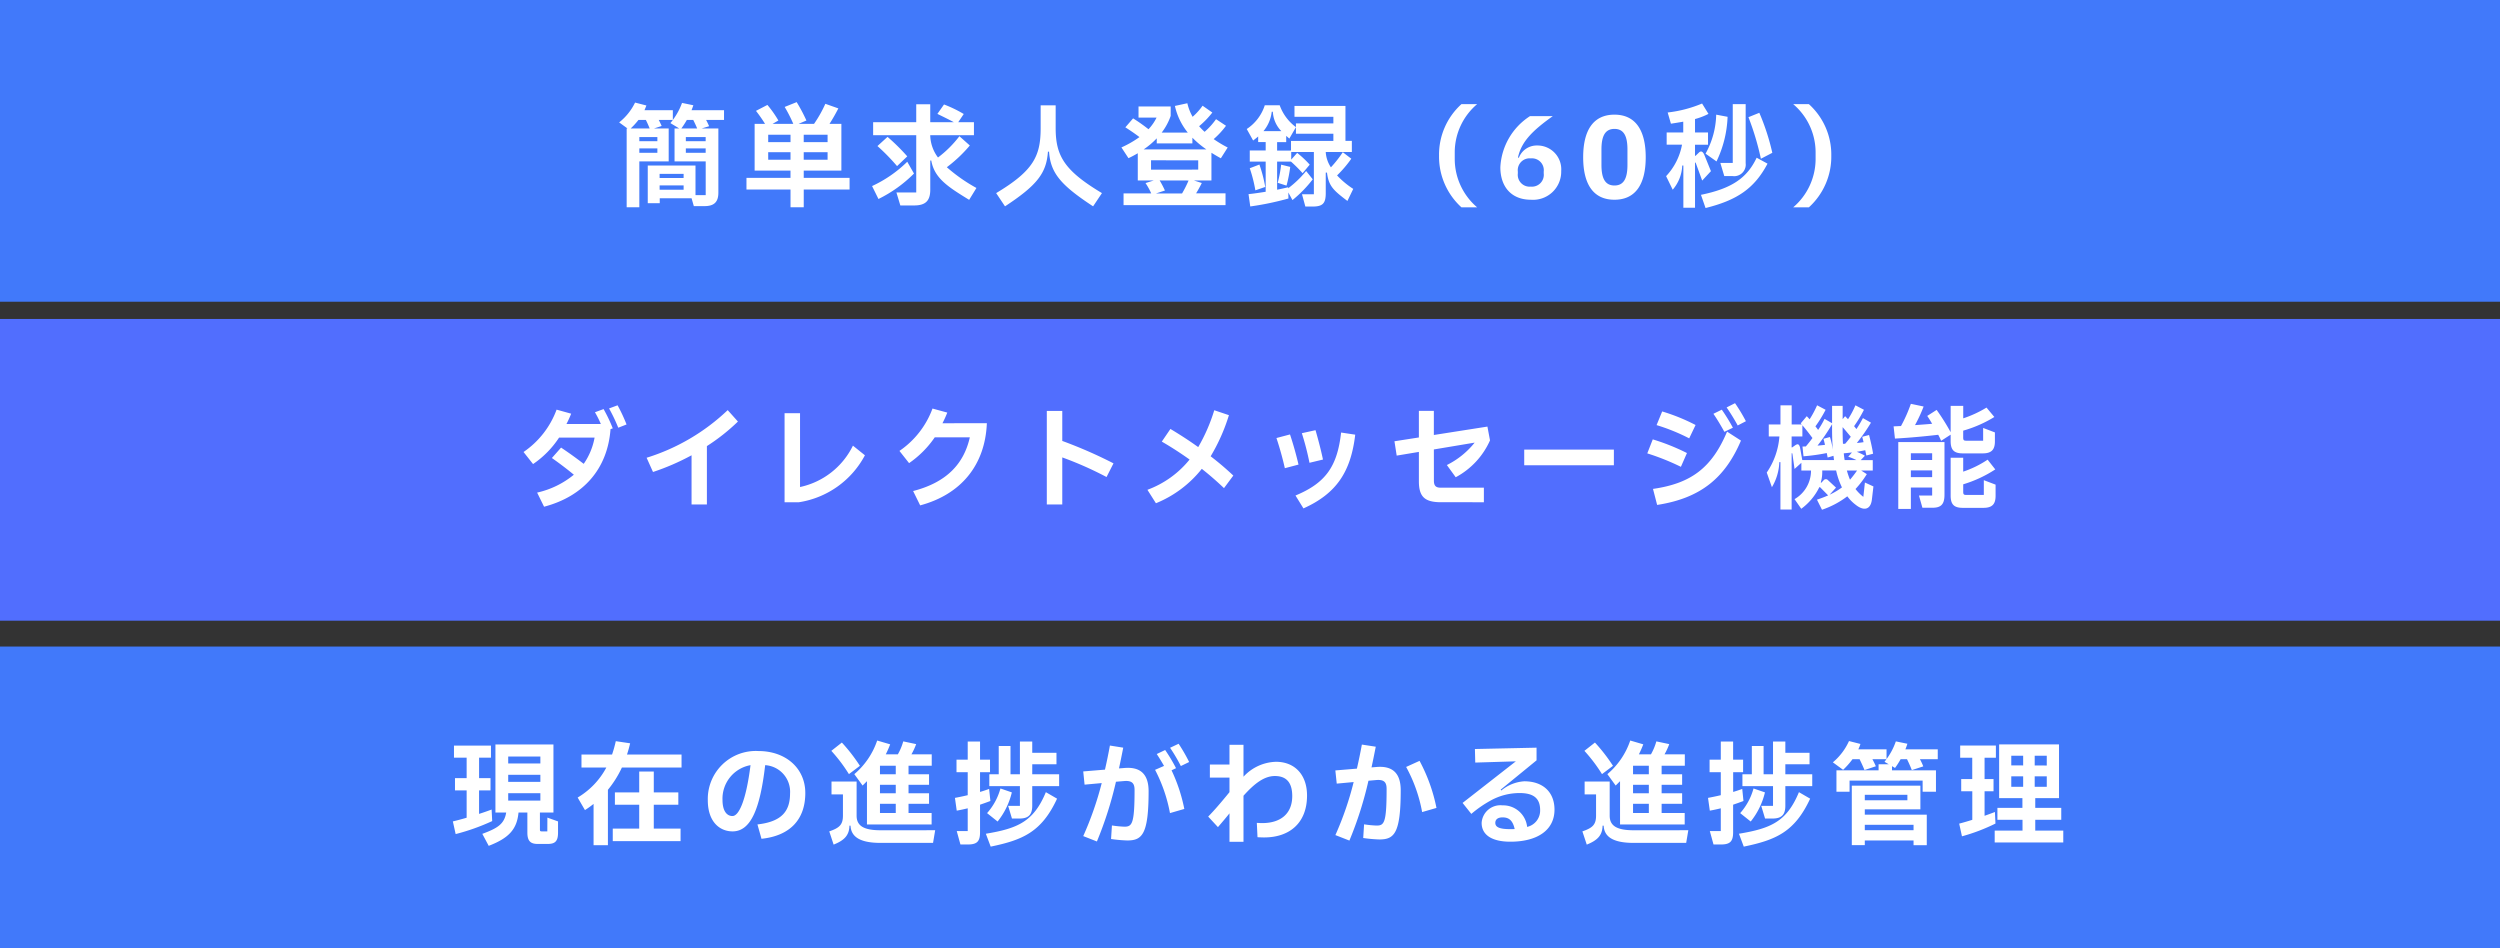
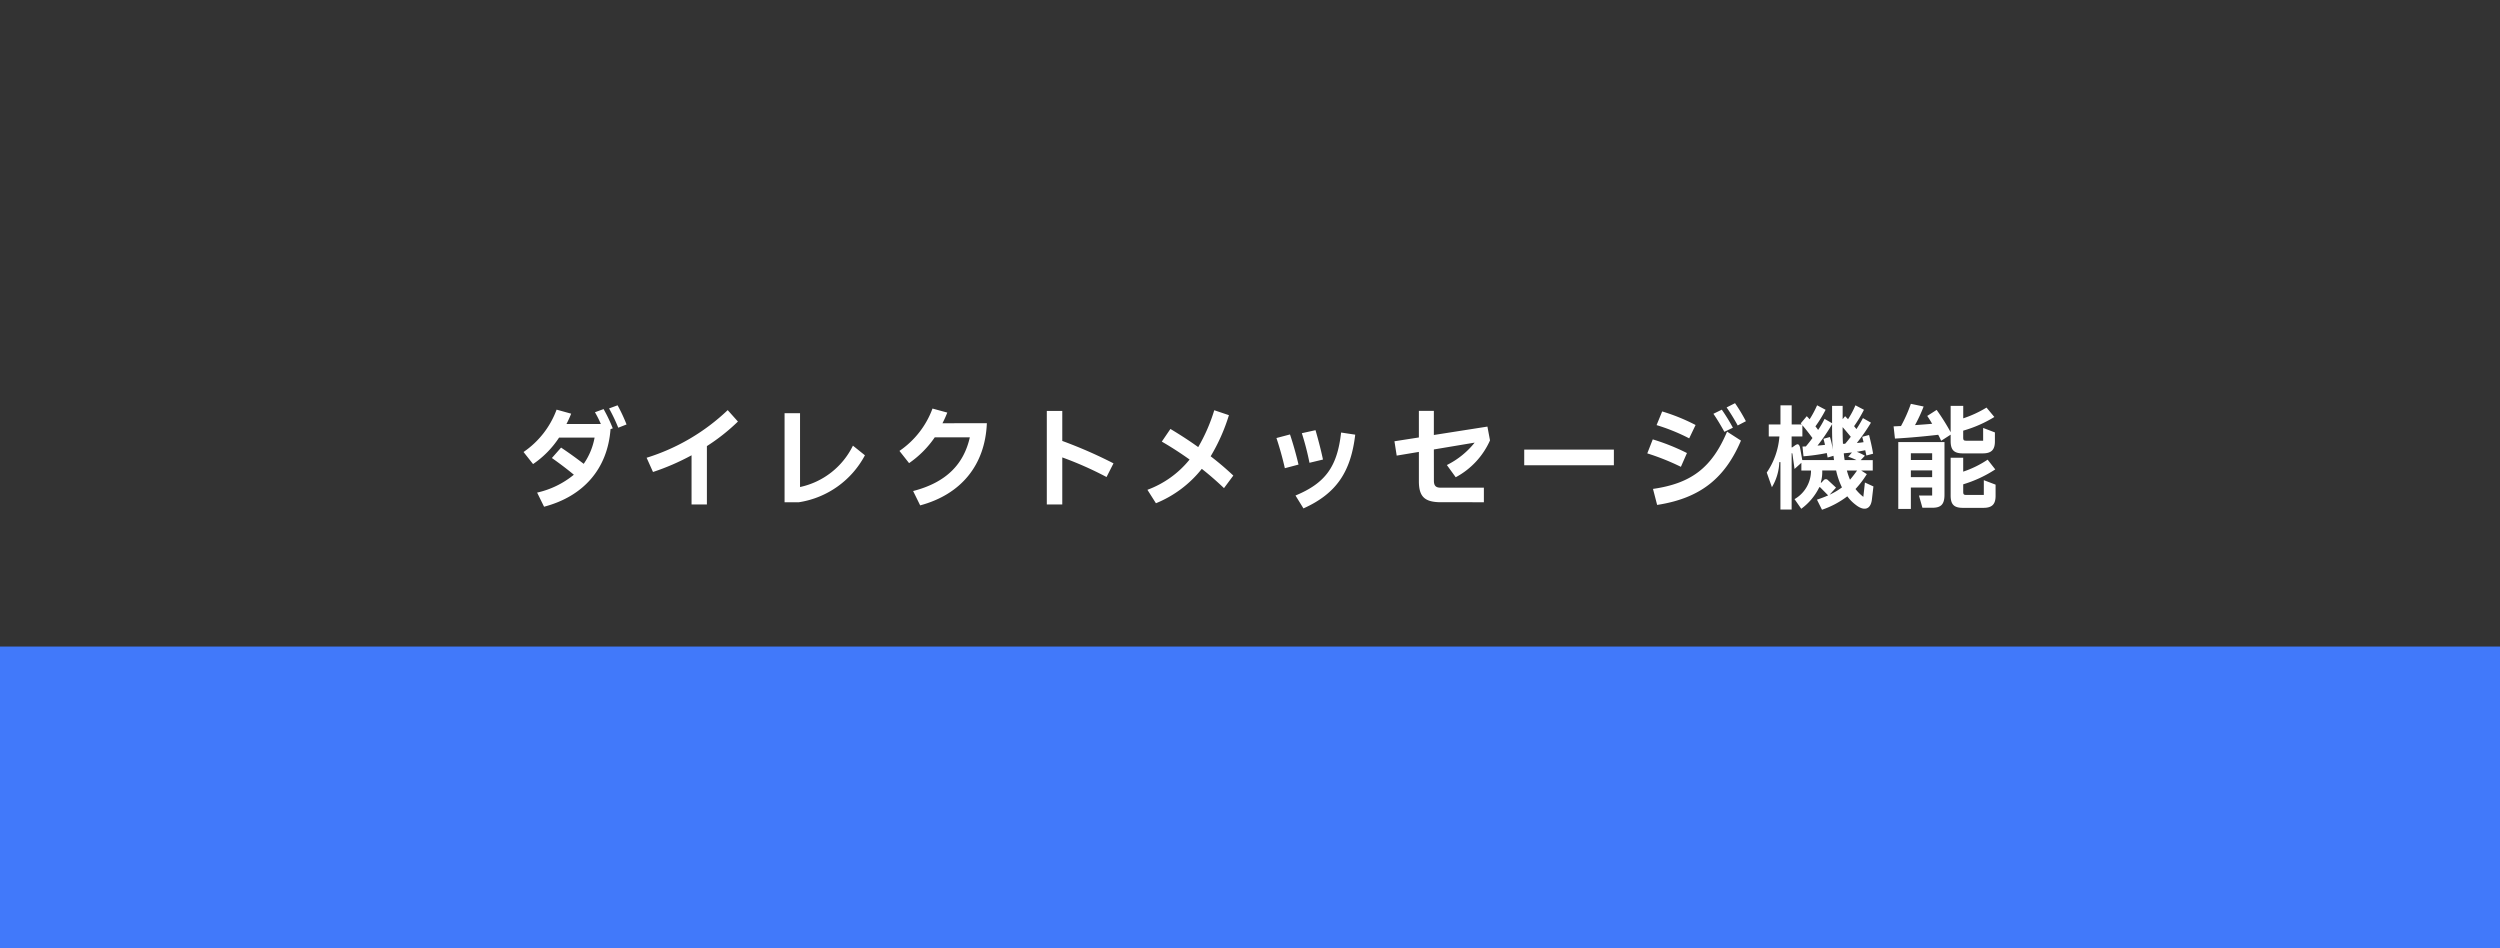
<svg xmlns="http://www.w3.org/2000/svg" width="290" height="110" viewBox="0 0 290 110">
  <rect x="0" y="0" width="290" height="110" fill="#333333" stroke="none" />
  <defs>
    <style>.a{fill:#4179fa;}.b{fill:#fff;}.c{fill:#516efe;}</style>
  </defs>
  <g transform="translate(-1195 -3619)">
-     <rect class="a" width="290" height="35" transform="translate(1195 3619)" />
-     <path class="b" d="M-65.78-10.218c.078-.2.143-.377.208-.572l-1.313-.273a7.523,7.523,0,0,1-1.066,1.976v-1.131H-71.24c.078-.182.156-.364.221-.546l-1.313-.338a6.575,6.575,0,0,1-1.846,2.3l.962.7h-.091V1.04h1.469V-4.277h3.406V-8.1h-1.7l.884-.286c-.117-.26-.221-.481-.338-.7h1.638c-.091.117-.182.247-.286.364l1.027.624h-.546v3.822h3.614V-.364h-1.183V-3.8h-5.538V.572h1.391V0h3.692l.26.91h1.235c1.1,0,1.612-.455,1.612-1.56V-8.1H-64.6l.858-.26c-.117-.273-.234-.507-.351-.728h2.08v-1.131ZM-72.839-8.1a8.192,8.192,0,0,0,.9-.988h.858c.156.312.3.637.442.988Zm5.876,0a9.837,9.837,0,0,0,.637-.988h.741c.156.312.312.637.455.988Zm-4.875,1.482V-7.1h2.093v.481Zm5.395,0V-7.1h2.3v.481Zm-5.395,1.339v-.507h2.093v.507Zm5.395,0v-.507h2.3v.507Zm-.26,2.925h-2.782v-.481H-66.7Zm-2.782.858H-66.7v.507h-2.782Zm16.718-.871v-.845H-48.4V-8.632h-1.378c.377-.585.728-1.209,1.027-1.794l-1.508-.533a14.455,14.455,0,0,1-1.313,2.327h-1.794l.91-.39a19.275,19.275,0,0,0-1.131-2.132l-1.391.559a16.4,16.4,0,0,1,1,1.963h-2.405l.676-.39a12.744,12.744,0,0,0-1.274-1.807l-1.326.689a17.371,17.371,0,0,1,1.053,1.508h-1.209v5.421h4.16v.845H-59.41v1.352H-54.3V1.04h1.534V-1.014h5.317V-2.366Zm-4.121-4.147v-.858H-54.3v.858ZM-50-7.371v.858h-2.769v-.858Zm-6.89,2.028H-54.3v.871h-2.587Zm4.121,0H-50v.871h-2.769Zm16.6,1.742A16.24,16.24,0,0,0-33.5-6.123L-34.71-7.2a12.771,12.771,0,0,1-2.483,2.47,4.452,4.452,0,0,1-.9-2.587h5.07V-8.827h-1.82l.637-.949a14.281,14.281,0,0,0-2.288-1.105l-.767,1.092c.546.273,1.287.624,1.9.962h-2.73v-2.08h-1.625v2.08h-5v1.508h5V-.676h-2.3l.455,1.508h1.6c1.3,0,1.872-.52,1.872-1.82V-4.381h.117C-37.609-2.3-35.984-1.3-33.579.182l.845-1.378A19.056,19.056,0,0,1-36.166-3.6Zm-4.589-1.261a23.613,23.613,0,0,0-2.288-2.262l-1.17,1.066a23.655,23.655,0,0,1,2.275,2.327Zm0,.624a14.474,14.474,0,0,1-4.082,2.821l.741,1.5a15.366,15.366,0,0,0,4.121-2.951ZM-29.419.936c3.718-2.444,4.81-3.848,4.979-6.344h.13c.169,2.5,1.391,3.9,5.109,6.344L-18.174-.6c-4.316-2.587-5.369-4.277-5.369-7.527v-2.652h-1.742v2.652c0,3.25-.845,4.94-5.161,7.527Zm21.918-3h2.028V-5.278c.338.208.7.429,1.092.637l.793-1.248a13.42,13.42,0,0,1-1.625-.975,9.394,9.394,0,0,0,1.43-1.547L-4.94-9.178A8.019,8.019,0,0,1-6.266-7.709a7.477,7.477,0,0,1-.637-.65A10.269,10.269,0,0,0-5.369-9.945L-6.5-10.738A7.1,7.1,0,0,1-7.657-9.451a5.81,5.81,0,0,1-.611-1.573l-1.443.312A7.5,7.5,0,0,0-8.216-7.618h-3.029A6.884,6.884,0,0,0-10.2-9.555v-1.092h-3.731V-9.36h2.093a5.394,5.394,0,0,1-.936,1.352A19.421,19.421,0,0,0-14.56-9.269l-.9,1.04c.455.286,1.092.715,1.638,1.131a11.876,11.876,0,0,1-2.093,1.2l.819,1.248c.39-.182.741-.377,1.079-.572v3.159h1.846l-.949.3a7.664,7.664,0,0,1,.663,1.2h-3.211V.793h11.83V-.572H-7.254c.234-.377.455-.78.663-1.2Zm-4.316-4.3h4.134v-.663A10.966,10.966,0,0,0-6.058-5.668h-7.28a8.906,8.906,0,0,0,1.521-1.287Zm4.81,1.963v1.079H-12.48V-4.407Zm-1.118,2.34a13.337,13.337,0,0,1-.754,1.5H-11.9L-10.868-.9a12.329,12.329,0,0,0-.611-1.17ZM9.1-2.652a13.448,13.448,0,0,0,1.651-1.937l-.988-.754A13.711,13.711,0,0,1,8.385-3.588a3.6,3.6,0,0,1-.6-1.781h3.029V-6.656h-.741v-4.056H4.16v1.261H8.671v.767H4.329v1.2H8.671v.832H3.757v1.118H2.145v-.975H3.2v-.728c.117.091.234.208.364.312l.767-1.326A5.431,5.431,0,0,1,2.444-10.79H.715A5.2,5.2,0,0,1-1.378-8.034L-.637-6.7q.312-.234.585-.468v.65H.819v.975H-1.027v1.287H.819v3.5C.156-.65-.52-.546-1.17-.481l.2,1.43A33.414,33.414,0,0,0,3.458.026l-.013-.7.481.884A14.249,14.249,0,0,0,6.279-2.2l-.767-.962a11.939,11.939,0,0,1-2.08,2v-.117c-.416.1-.845.2-1.287.286V-4.251H3.757A16.264,16.264,0,0,1,5.1-2.912L5.928-3.9A11.535,11.535,0,0,0,4.472-5.265l-.689.78v-.884H6.409v4.9H5.031l.39,1.43H6.24C7.436.962,7.787.6,7.787-.6V-2.977H7.93C8.125-1.391,8.7-.91,10.3.312l.676-1.4A9.852,9.852,0,0,1,9.1-2.652ZM1.651-10.036a3.455,3.455,0,0,0,.988,2.249H.559a4.233,4.233,0,0,0,.962-2.249ZM-1.027-3.484A16.814,16.814,0,0,1-.377-.923l1.144-.39a15.909,15.909,0,0,0-.676-2.6ZM3.237-1.469A16.018,16.018,0,0,0,3.666-3.64L2.613-3.9a13.766,13.766,0,0,1-.4,2.106ZM20.93-4.94a7.938,7.938,0,0,0,2.6,5.993h1.82A7.389,7.389,0,0,1,22.75-4.5v-.884a7.34,7.34,0,0,1,2.6-5.538H23.53A7.886,7.886,0,0,0,20.93-4.94ZM31.577.169A3.262,3.262,0,0,0,35.1-3.159a2.762,2.762,0,0,0-2.782-2.964,2.219,2.219,0,0,0-2.132,1.43l-.1-.039c.39-1.859,1.742-3.159,4.043-4.8H31.486A7.485,7.485,0,0,0,28.041-3.6C28.041-1.313,29.341.169,31.577.169Zm0-1.521a1.377,1.377,0,0,1-1.508-1.534v-.208a1.377,1.377,0,0,1,1.508-1.534,1.374,1.374,0,0,1,1.495,1.534v.208A1.374,1.374,0,0,1,31.577-1.352Zm9.7,1.521c2.457,0,3.627-1.82,3.627-4.927S43.732-9.7,41.275-9.7s-3.627,1.82-3.627,4.94S38.818.169,41.275.169Zm0-1.651c-1.131,0-1.508-.91-1.508-2.392V-5.655c0-1.482.377-2.392,1.508-2.392s1.508.91,1.508,2.392v1.781C42.783-2.392,42.406-1.482,41.275-1.482ZM51.7-5.044c-.156-.338-.351-.52-.624-.26l-.39.377h-.065V-6.214H52.13V-7.631H50.622v-1.56a7.631,7.631,0,0,0,1.56-.6l-.741-1.2a14.5,14.5,0,0,1-3.991,1.04l.377,1.3c.416-.065.91-.143,1.43-.234v1.248H47.333v1.417h1.781a7.224,7.224,0,0,1-1.846,3.653l.767,1.573A4.571,4.571,0,0,0,49.14-3.8h.13v4.9h1.352V-4.043c0-.13.052-.143.091-.039l.741,2.028,1.014-1.092Zm3.289,2.47a1.343,1.343,0,0,0,1.508-1.5V-10.92H55V-4.1H53.56l.455,1.521Zm4.6-2.7a26.476,26.476,0,0,0-1.508-4.641l-1.261.507a31.606,31.606,0,0,1,1.443,4.823Zm-6.474,1A12.968,12.968,0,0,0,54.4-9.451L53.079-9.7a9.749,9.749,0,0,1-1.235,4.524ZM51.844,1.131c3.614-.9,5.655-2.236,7.189-5.148l-1.261-.689C56.641-2.3,54.808-1.118,51.311-.4ZM66.43-4.94a7.886,7.886,0,0,0-2.6-5.98H62.01a7.34,7.34,0,0,1,2.6,5.538V-4.5a7.389,7.389,0,0,1-2.6,5.551h1.82A7.938,7.938,0,0,0,66.43-4.94Z" transform="translate(1341 3642)" />
-     <rect class="c" width="290" height="35" transform="translate(1195 3656)" />
    <path class="b" d="M-75.348-10.621a19.688,19.688,0,0,1,1.066,2.236l.962-.377a19.241,19.241,0,0,0-1.04-2.223Zm-1.638.442A12.164,12.164,0,0,1-76.3-8.814h-3.991a12.517,12.517,0,0,0,.546-1.2l-1.69-.468a10.212,10.212,0,0,1-3.835,4.914l1.105,1.4a10.952,10.952,0,0,0,3.016-3.068h4.121a7.746,7.746,0,0,1-1.261,3.042c-.832-.637-1.69-1.261-2.626-1.885l-1.066,1.209c.858.6,1.781,1.3,2.548,1.937A10.219,10.219,0,0,1-83.694-.858L-82.888.78c4.563-1.2,7.371-4.394,7.709-9l.26-.091a17.7,17.7,0,0,0-1.066-2.236Zm15.4-.247A23.907,23.907,0,0,1-70.993-4.9l.741,1.651A27.362,27.362,0,0,0-65.78-5.187V.52H-64V-6.253A22.685,22.685,0,0,0-60.4-9.1ZM-53.326.26a10.478,10.478,0,0,0,7.657-5.447L-47.06-6.305a8.9,8.9,0,0,1-6.136,4.8v-8.567H-54.99V.26Zm16.653-9.165a13.5,13.5,0,0,0,.559-1.235l-1.716-.468a10.212,10.212,0,0,1-3.835,4.914l1.118,1.417a11.52,11.52,0,0,0,2.977-2.99H-33.5c-.689,3.042-2.652,5.213-6.578,6.227L-39.26.624c4.745-1.274,7.54-4.68,7.735-9.529Zm19.838,4.654a52.418,52.418,0,0,0-5.941-2.6v-3.484H-24.57V.52h1.794V-4.94a40.536,40.536,0,0,1,5.135,2.275Zm13.9,1.417A33.935,33.935,0,0,0-5.564-5.07,21.548,21.548,0,0,0-3.445-9.841l-1.7-.572A20.271,20.271,0,0,1-7.007-6.136c-1.027-.741-2.119-1.443-3.224-2.106l-1,1.469c1.105.637,2.184,1.339,3.224,2.08A11.317,11.317,0,0,1-12.9-1.183l.988,1.56A13.062,13.062,0,0,0-6.591-3.614c.91.715,1.768,1.469,2.574,2.236Zm10.4-1.859C7.267-5.642,6.981-6.773,6.6-8.1l-1.586.351A31.558,31.558,0,0,1,5.9-4.316ZM5.2.975c3.848-1.729,5.5-4.264,6.006-8.554L9.568-7.826C9.126-3.861,7.748-1.963,4.277-.52ZM4.628-4.108C4.342-5.33,4-6.526,3.64-7.605l-1.573.416c.377,1.131.715,2.34.975,3.5Zm15.7-1.755,4.732-.793a9.565,9.565,0,0,1-3.224,2.6l1.027,1.417a8.974,8.974,0,0,0,3.978-4.277l-.3-1.6-6.214.975v-2.795H18.59v3.081l-2.834.442.26,1.664,2.574-.429v3.393c0,1.82.676,2.444,2.587,2.444H26.13V-1.43H21.1c-.52,0-.767-.208-.767-.806ZM41.21-4.03V-5.85H30.81v1.82ZM56.524-9.139a19.851,19.851,0,0,0-1.261-2.093l-.975.494a22.954,22.954,0,0,1,1.287,2.093Zm-1.508.754a21.894,21.894,0,0,0-1.287-2.093L52.754-10c.442.637.871,1.365,1.274,2.093ZM50.687-8.7a22.245,22.245,0,0,0-3.874-1.573l-.65,1.586A22.173,22.173,0,0,1,49.946-7.15ZM46.228.572c5.07-.78,7.891-3.159,9.724-7.462L54.34-7.93c-1.755,4.173-4.147,6.006-8.593,6.643Zm3.458-6.019a24.975,24.975,0,0,0-3.965-1.586l-.637,1.625a27.723,27.723,0,0,1,3.9,1.56ZM70.148-.364a5.025,5.025,0,0,1-.91-.91A10.953,10.953,0,0,0,70.551-3l-.65-.416H71.24V-4.628H69.849l.481-.507a6.458,6.458,0,0,0-.949-.455c.338-.052.663-.117.988-.182.039.208.091.416.13.611l.78-.208c-.13-.806-.312-1.56-.468-2.171l-.793.208.156.624a7.13,7.13,0,0,1-.78.091A21.317,21.317,0,0,0,71.032-8.97L70.1-9.5a14.075,14.075,0,0,1-.754,1.274c-.091-.117-.182-.234-.273-.338a14.716,14.716,0,0,0,1.144-1.9l-.988-.52a10.113,10.113,0,0,1-.858,1.612l-.338-.351-.286.351V-10.92H66.521v2.015l-.871-.507A10.584,10.584,0,0,1,64.9-8.125a4.335,4.335,0,0,0-.312-.416,14.482,14.482,0,0,0,1.183-1.924l-.988-.52a11.506,11.506,0,0,1-.871,1.625c-.1-.13-.221-.247-.325-.364l-.7.832.117.13h-1.17v-2.223h-1.3v2.223H59.176v1.391h1.235a8.53,8.53,0,0,1-1.469,4.186l.6,1.7A6.071,6.071,0,0,0,60.4-4.394h.13v5.5h1.3V-5.33c0-.13.052-.143.091-.026L62.166-3.6l.793-.715v.9h1.118A3.811,3.811,0,0,1,62.166-.1l.78,1.118A6.745,6.745,0,0,0,65.013-1.43c.039-.078.091-.078.143-.026l.91.923c-.39.169-.819.338-1.3.494l.585,1.17a10.271,10.271,0,0,0,2.938-1.56,4.689,4.689,0,0,0,.975.988c.962.767,1.729.546,1.872-.585l.182-1.547-.988-.455ZM66.521-8.307c0,.9.026,1.716.091,2.483a10.028,10.028,0,0,0-.338-1.482L65.52-7.1c.065.208.117.442.182.7-.286.039-.572.065-.871.091a21.7,21.7,0,0,0,1.69-2.483ZM61.893-6.1h-.065V-7.371h1.248v-1.3c.416.481.793.975,1.17,1.482-.273.377-.546.715-.767.975-.13,0-.26.013-.39.013l.117,1.131a22.5,22.5,0,0,0,2.7-.377c.039.182.065.351.1.52l.676-.2c.026.169.039.338.065.494H63.063L62.8-6.11c-.13-.442-.3-.416-.6-.208Zm6.8-1.235c-.234.312-.455.585-.65.806a1.742,1.742,0,0,1-.26.013c-.026-.52-.039-1.066-.039-1.677v-.26C68.068-8.086,68.38-7.709,68.692-7.332Zm-.715,2.7c-.039-.247-.078-.507-.1-.78.312-.026.624-.065.949-.1l-.429.494a7.374,7.374,0,0,1,.949.39Zm-1,3.2-.923-.858a.33.33,0,0,0-.52.013l-.273.286-.052-.039a4.379,4.379,0,0,0,.169-1.391h1.612a8.688,8.688,0,0,0,.676,1.963,7.833,7.833,0,0,1-1.43.845ZM68.6-2.353a9.27,9.27,0,0,1-.364-1.066H69.42A12.67,12.67,0,0,1,68.6-2.353ZM80.275-7.579v.741c0,1.04.39,1.43,1.417,1.43h2.3c.988,0,1.417-.39,1.417-1.391v-1.04l-1.365-.52v1.482H82.121c-.338,0-.39-.065-.39-.4v-.767a14.432,14.432,0,0,0,3.614-1.586l-.91-1.092a12.849,12.849,0,0,1-2.7,1.248V-10.92H80.275v3.055a24.959,24.959,0,0,0-1.625-2.587l-1.092.7c.169.234.364.559.572.91-.546.052-1.235.1-1.989.156a18.081,18.081,0,0,0,1-2.158l-1.482-.312A16.848,16.848,0,0,1,74.516-8.58l-.858.039.156,1.417c1.781-.1,3.588-.273,5.018-.442a6.622,6.622,0,0,1,.338.7ZM75.66,1.04V-1.443h2.47V-.52H76.6L77,.9H78.13c.936,0,1.43-.3,1.43-1.5V-6.721H74.2V1.04Zm2.47-5.681H75.66v-.78h2.47ZM84.123-.585h-2c-.338,0-.39-.065-.39-.4V-1.82a14.236,14.236,0,0,0,3.718-1.729L84.565-4.68a11.748,11.748,0,0,1-2.834,1.391V-4.9H80.275V-.52c0,1.04.39,1.43,1.417,1.43h2.379c.988,0,1.417-.39,1.417-1.391v-1.3L84.123-2.3ZM75.66-3.432h2.47v.78H75.66Z" transform="translate(1341 3677)" />
    <rect class="a" width="290" height="35" transform="translate(1195 3694)" />
-     <path class="b" d="M-82.511-.559h-.624c-.182,0-.234-.026-.234-.221V-2.743H-81.8v-7.9H-88.53v7.9h1.248C-87.5-1.4-88.3-.923-90.051-.273l.741,1.391C-86.918.2-86.034-.845-85.852-2.743h1.027V-.416c0,.988.377,1.313,1.2,1.313h1.157c.871,0,1.2-.325,1.2-1.313v-1.3l-1.235-.442Zm-6.461-2.535c-.481.182-.975.351-1.456.507v-2.73H-89.1V-6.734h-1.326V-9.113h1.378v-1.4h-4.29v1.4h1.469v2.379h-1.352v1.417h1.352v3.172q-.78.234-1.6.429l.325,1.469a24.533,24.533,0,0,0,4.238-1.508Zm5.655-6.149v.806h-3.731v-.806Zm0,2.119v.819h-3.731v-.819Zm0,2.132v.858h-3.731v-.858Zm10.049-4.485c.143-.429.26-.858.364-1.3l-1.664-.247A14.2,14.2,0,0,1-75-9.477h-3.549v1.508h2.886a8.915,8.915,0,0,1-3.328,3.484l.845,1.456a11.515,11.515,0,0,0,1-.715V1.04h1.664V-5.382a12.187,12.187,0,0,0,1.625-2.587h6.916V-9.477Zm5.954,5.824v-1.43h-2.847V-7.5h-1.69v2.418h-2.821v1.43h2.821V-.884h-3.068V.572h7.865V-.884h-3.107V-3.653Zm9.282-6.227a5.569,5.569,0,0,0-5.863,5.694c0,2.561,1.417,3.627,2.873,3.627,2.093,0,3.185-2.548,3.783-7.683a3.09,3.09,0,0,1,2.886,3.276c0,2.145-1.053,3.289-3.783,3.6L-57.668.3c3.328-.351,5.083-2.249,5.083-5.317C-52.585-7.865-54.834-9.88-58.032-9.88Zm-3,7.54c-.689,0-1.157-.637-1.157-1.859a3.948,3.948,0,0,1,3.25-4.043C-59.475-4-60.32-2.34-61.035-2.34Zm15.093-3.536.507-.507v5.018h7.5V-2.691h-2.678V-3.757h2.379V-4.979h-2.379v-.988h2.379V-7.189h-2.379v-.988h2.691V-9.5h-2.353a7.432,7.432,0,0,0,.546-1.183L-41.223-11A6.753,6.753,0,0,1-41.847-9.5h-1.4a12.545,12.545,0,0,0,.507-1.157l-1.508-.442A8.766,8.766,0,0,1-46.9-7.2Zm-.312-2.288a19.81,19.81,0,0,0-2.093-2.7l-1.222.962a18.42,18.42,0,0,1,2.041,2.7Zm2.327.975v-.988h1.833v.988Zm.091,6.5c-1.924,0-2.8-.481-2.8-1.69V-6.344h-2.912v1.495h1.326v2.47c0,1.092-.468,1.43-1.586,1.82L-49.3.975c1.131-.455,1.82-1,1.833-2.2h.13c.052,1.248,1.027,2,3.471,2h6.1l.247-1.469Zm-.091-4.29v-.988h1.833v.988Zm0,2.288V-3.757h1.833v1.066Zm12.662-2.795q-.526.195-1.053.351V-7.423h1.157V-8.879h-1.157v-2.106h-1.43v2.106h-1.3v1.456h1.3v2.665q-.741.176-1.482.312l.208,1.482c.429-.078.858-.169,1.274-.273V-.6h-1.274l.429,1.56h.858c1.066,0,1.417-.351,1.417-1.417v-3.2c.39-.13.793-.273,1.2-.429Zm5.005-2.86h2.808V-9.672H-26.26v-1.313h-1.43v3.8h-1.092v-3.276h-1.365v3.276h-1.092v1.378h3.549v2.288h-1.365l.442,1.469h.871c1.04,0,1.482-.442,1.482-1.482V-5.811h3.12V-7.189h-3.12Zm-3.692,2.808A7.141,7.141,0,0,1-31.5-2.678l1.222.975a8.566,8.566,0,0,0,1.651-3.38Zm-1.131,6.747c3.692-.767,5.9-1.677,7.7-5.564l-1.3-.754C-26.1-1.677-27.963-.9-31.642-.286ZM-8.06-8.606a18.74,18.74,0,0,0-1.222-2.119l-.988.468A19.743,19.743,0,0,1-9.022-8.138Zm-8.138.741c.169-.754.325-1.547.494-2.405l-1.547-.247c-.182,1.014-.377,1.937-.572,2.795l-2.522.208.156,1.534,1.989-.182A37.9,37.9,0,0,1-20.345-.013l1.586.624a42.949,42.949,0,0,0,2.21-6.929l.923-.078c.988-.091,1.235.312,1.235,1.027,0,3.926-.286,4.264-1.17,4.264a11.571,11.571,0,0,1-1.456-.143l-.1,1.573a16.019,16.019,0,0,0,1.872.169c1.716,0,2.483-.663,2.483-5.707,0-1.9-.871-2.86-2.8-2.7Zm6.617-.026A19.607,19.607,0,0,0-10.842-10l-.975.468c.286.429.572.9.845,1.378l-1.04.455a17.891,17.891,0,0,1,1.729,5.018l1.664-.481A19.121,19.121,0,0,0-10.1-7.644Zm11.6-.741A5.3,5.3,0,0,0-1.755-6.9V-10.6H-3.38v2.288H-5.655V-6.8H-3.38v1.69C-4.342-3.926-5.148-2.99-5.85-2.275l1.131,1.222c.559-.65.988-1.157,1.339-1.6V.65h1.625V-4.693C-.52-6.071.624-6.981,1.885-6.981c1.391,0,2.015.819,2.015,2.327C3.9-2.639,2.587-1.521.416-1.521c-.208,0-.416-.013-.624-.026L-.13.117C.13.13.39.143.637.143c2.951,0,4.979-1.677,4.979-4.862C5.616-7.15,4.173-8.632,2.015-8.632Zm11.076.65c.169-.754.325-1.547.494-2.4l-1.612-.247C11.791-9.62,11.6-8.7,11.4-7.839l-2.5.208L9.061-6.1l1.963-.182A36.692,36.692,0,0,1,8.905-.13L10.53.507a42.255,42.255,0,0,0,2.21-6.942l.884-.078c.988-.091,1.222.312,1.222,1.027,0,3.926-.273,4.251-1.157,4.251a11.571,11.571,0,0,1-1.456-.143l-.1,1.586A16.019,16.019,0,0,0,14,.377c1.716,0,2.483-.663,2.483-5.707,0-1.9-.871-2.86-2.8-2.7Zm4.017-.052A17.311,17.311,0,0,1,18.967-2.8l1.664-.481a19.661,19.661,0,0,0-1.963-5.46ZM30.81-6.37A4.641,4.641,0,0,0,28.145-5.3L28.08-5.4,32.24-8.8V-10.27l-7.15.156.039,1.573,4.706-.143L23.66-3.861l1.014,1.274A13.247,13.247,0,0,1,26.91-4.134a6.929,6.929,0,0,1,3.38-.871c1.677,0,2.366.676,2.366,1.976a1.944,1.944,0,0,1-1.508,1.95,2.8,2.8,0,0,0-2.86-2.5A2.182,2.182,0,0,0,25.87-1.547C25.87-.169,27.027.637,29.2.637c3.185,0,5.122-1.378,5.122-3.718C34.32-5.083,33.02-6.37,30.81-6.37ZM27.456-1.547c0-.39.286-.637.845-.637.741,0,1.183.364,1.4,1.352-.156.013-.325.013-.507.013C27.9-.819,27.456-1.066,27.456-1.547ZM41.418-5.876l.507-.507v5.018h7.5V-2.691H46.748V-3.757h2.379V-4.979H46.748v-.988h2.379V-7.189H46.748v-.988h2.691V-9.5H47.086a7.432,7.432,0,0,0,.546-1.183L46.137-11A6.753,6.753,0,0,1,45.513-9.5h-1.4a12.545,12.545,0,0,0,.507-1.157L43.108-11.1a8.766,8.766,0,0,1-2.652,3.9Zm-.312-2.288a19.81,19.81,0,0,0-2.093-2.7l-1.222.962a18.42,18.42,0,0,1,2.041,2.7Zm2.327.975v-.988h1.833v.988Zm.091,6.5c-1.924,0-2.8-.481-2.8-1.69V-6.344H37.817v1.495h1.326v2.47c0,1.092-.468,1.43-1.586,1.82L38.064.975c1.131-.455,1.82-1,1.833-2.2h.13c.052,1.248,1.027,2,3.471,2h6.1l.247-1.469Zm-.091-4.29v-.988h1.833v.988Zm0,2.288V-3.757h1.833v1.066ZM56.1-5.486q-.527.195-1.053.351V-7.423H56.2V-8.879H55.042v-2.106h-1.43v2.106h-1.3v1.456h1.3v2.665q-.741.176-1.482.312l.208,1.482c.429-.078.858-.169,1.274-.273V-.6H52.338l.429,1.56h.858c1.066,0,1.417-.351,1.417-1.417v-3.2c.39-.13.793-.273,1.2-.429ZM61.1-8.346h2.808V-9.672H61.1v-1.313H59.67v3.8H58.578v-3.276H57.213v3.276H56.121v1.378H59.67v2.288H58.305l.442,1.469h.871c1.04,0,1.482-.442,1.482-1.482V-5.811h3.12V-7.189H61.1ZM57.408-5.538a7.141,7.141,0,0,1-1.547,2.86l1.222.975a8.566,8.566,0,0,0,1.651-3.38ZM56.277,1.209c3.692-.767,5.9-1.677,7.7-5.564l-1.3-.754C61.256-1.677,59.4-.9,55.718-.286ZM75.023-10.075a6.507,6.507,0,0,0,.234-.65L73.918-11a7.617,7.617,0,0,1-1.079,2.054v-1.131H69.563a4.146,4.146,0,0,0,.247-.624l-1.326-.338a6.932,6.932,0,0,1-1.872,2.47L67.8-7.7a9.145,9.145,0,0,0,1.092-1.235h.819c.195.4.39.819.572,1.261L71.6-8.112c-.13-.3-.26-.559-.4-.819h1.625c-.065.1-.143.195-.221.3l.494.286H71.916v.7H67.028v2.483h1.521V-6.448h8.476v1.287h1.547V-7.644h-5.1v-.481l.351.208a10.327,10.327,0,0,0,.65-1.014h.741c.195.39.377.806.559,1.261L77.1-8.1a6.174,6.174,0,0,0-.39-.832H78.78v-1.144ZM76.765-3.12V-5.863H68.809v6.9h1.508V.494h5.655V1.04h1.534V-2.5H70.317V-3.12ZM75.257-4.173h-4.94V-4.8h4.94ZM75.972-.7H70.317v-.624h5.655ZM90.09-1.9h3.016V-3.289H90.09V-4.42h2.756v-6.227H85.9V-4.42h2.7v1.131H85.7V-1.9h2.912V-.65H85.384V.728H93.34V-.65H90.09Zm-4.68-.91c-.4.156-.793.3-1.2.442V-5.213h1.04V-6.63h-1.04V-9.1h1.313v-1.417H81.38V-9.1h1.4v2.47H81.5v1.417h1.287V-1.9c-.494.156-.988.3-1.521.442L81.588.013a21.452,21.452,0,0,0,3.887-1.482Zm3.276-5.4H87.308V-9.334h1.378Zm1.339,0V-9.334h1.4V-8.2ZM88.686-6.942v1.209H87.308V-6.942Zm1.339,0h1.4v1.209h-1.4Z" transform="translate(1341 3716)" />
  </g>
</svg>